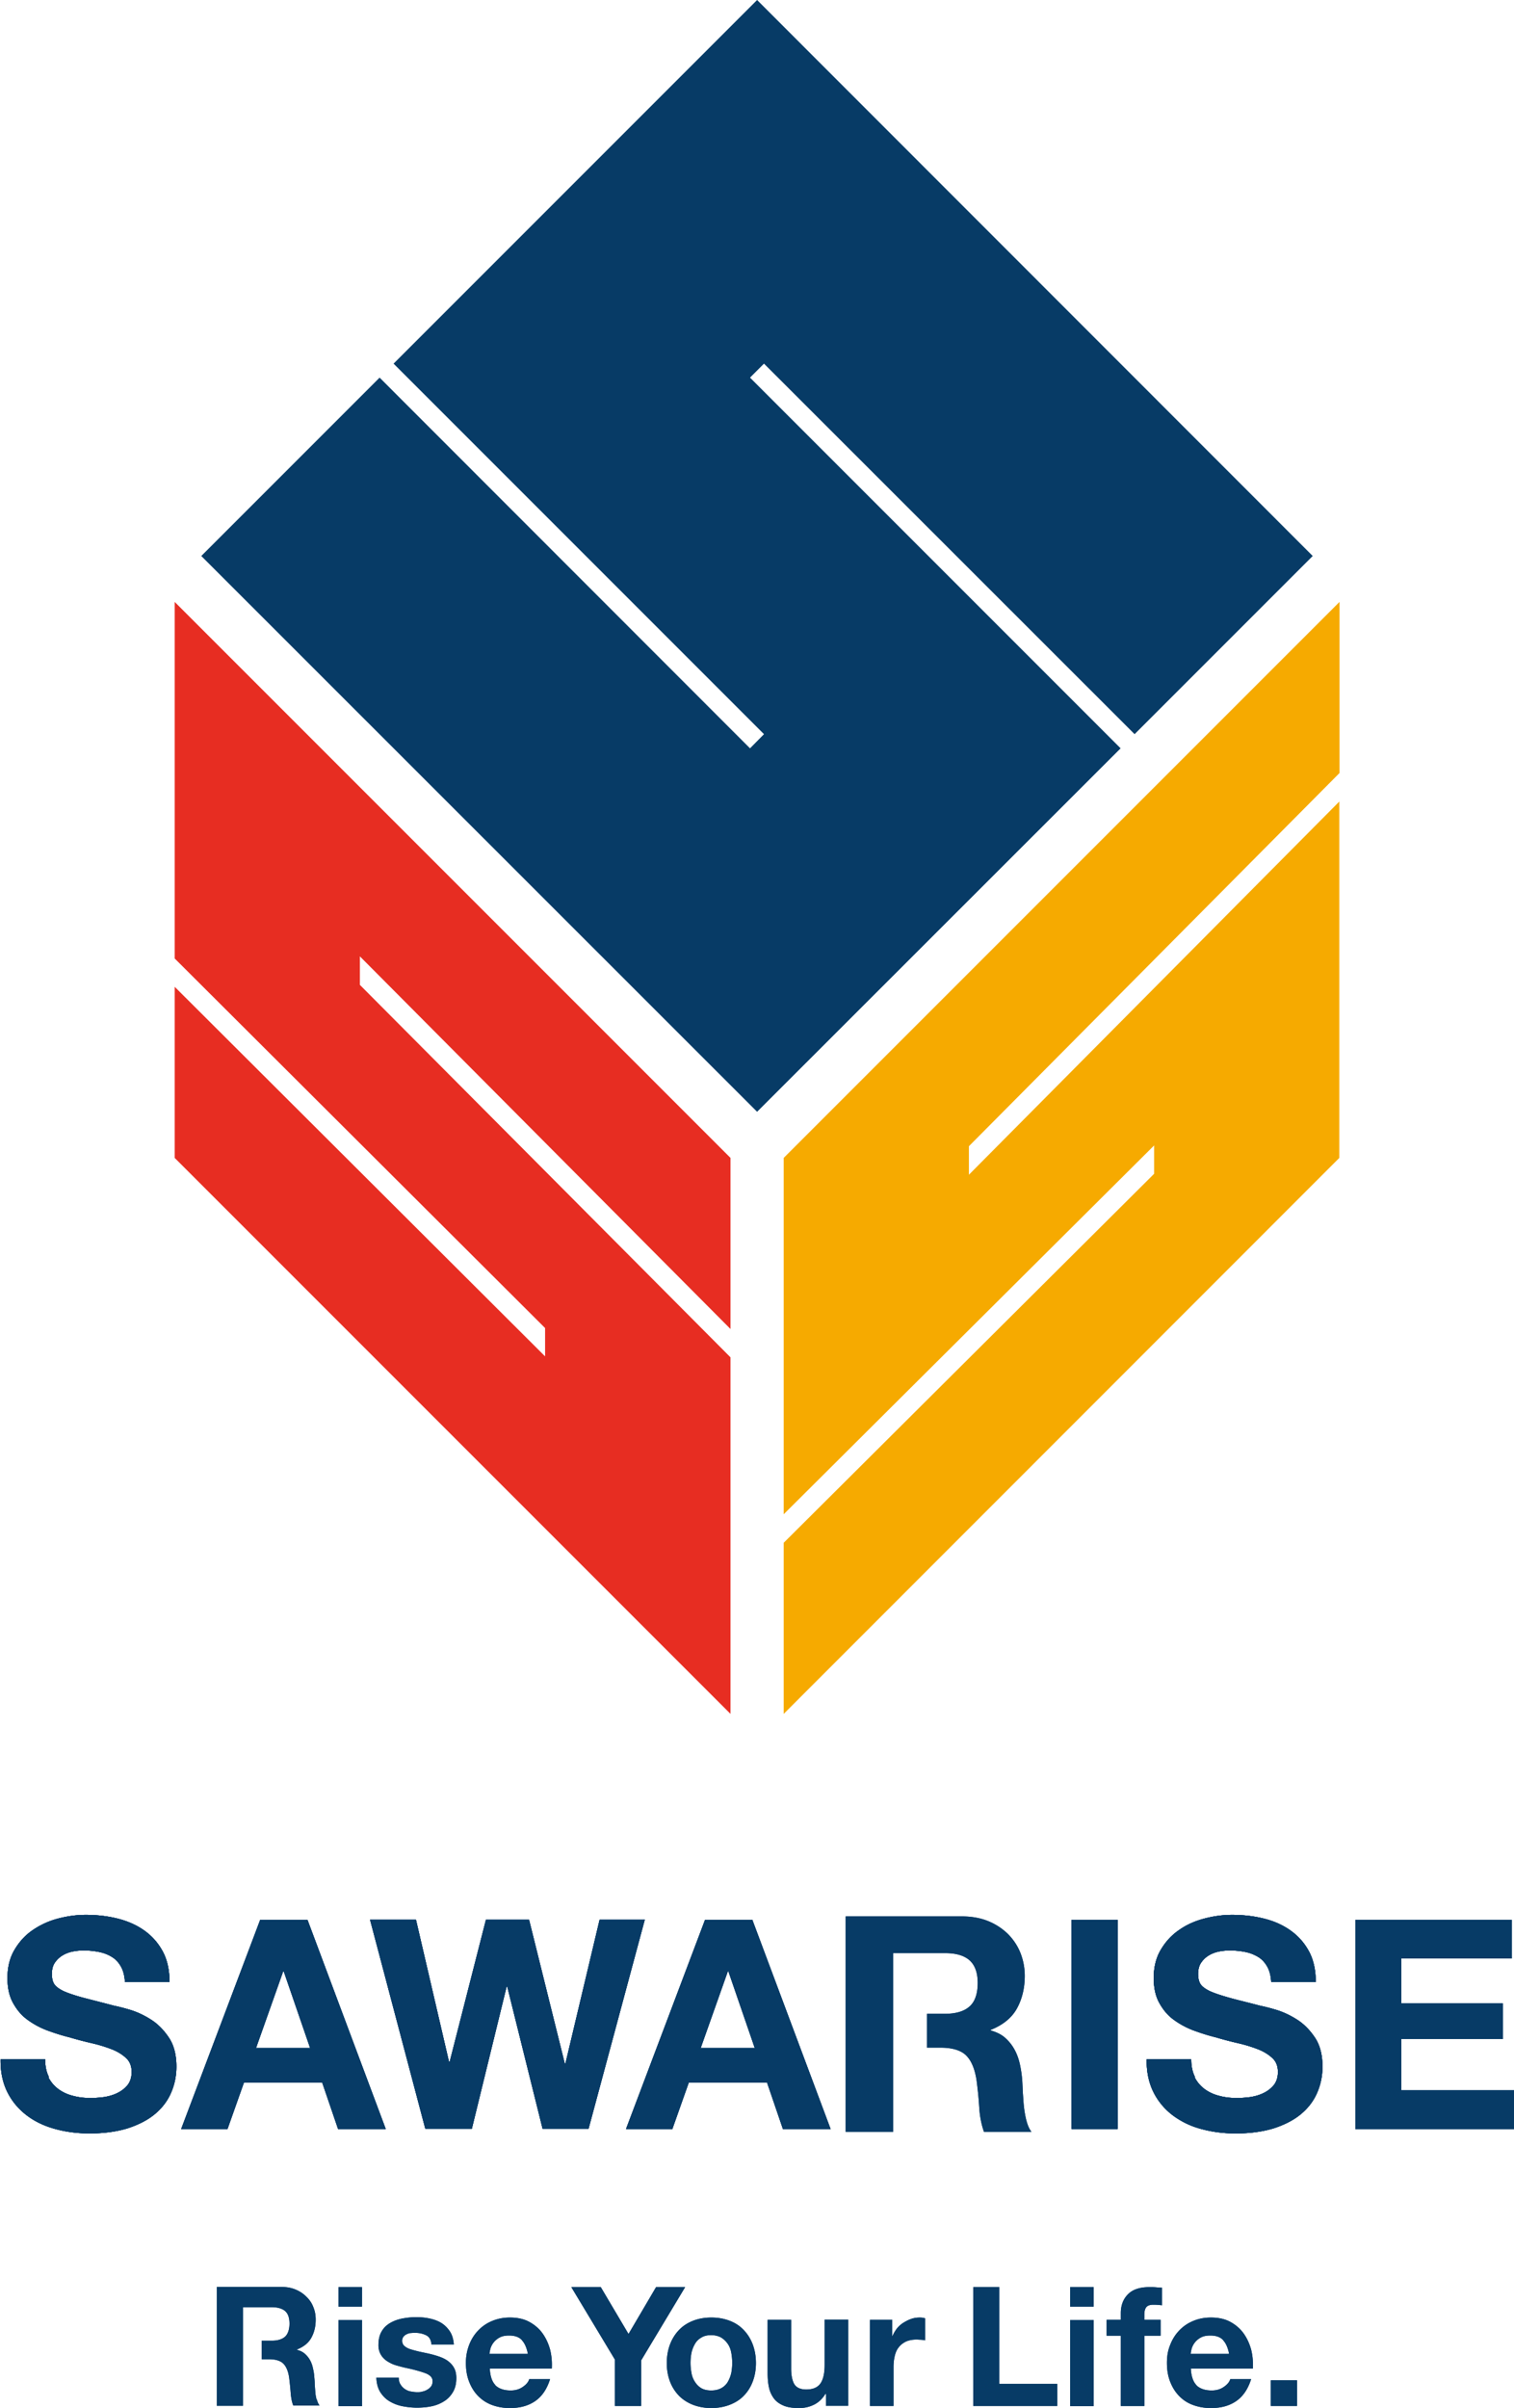
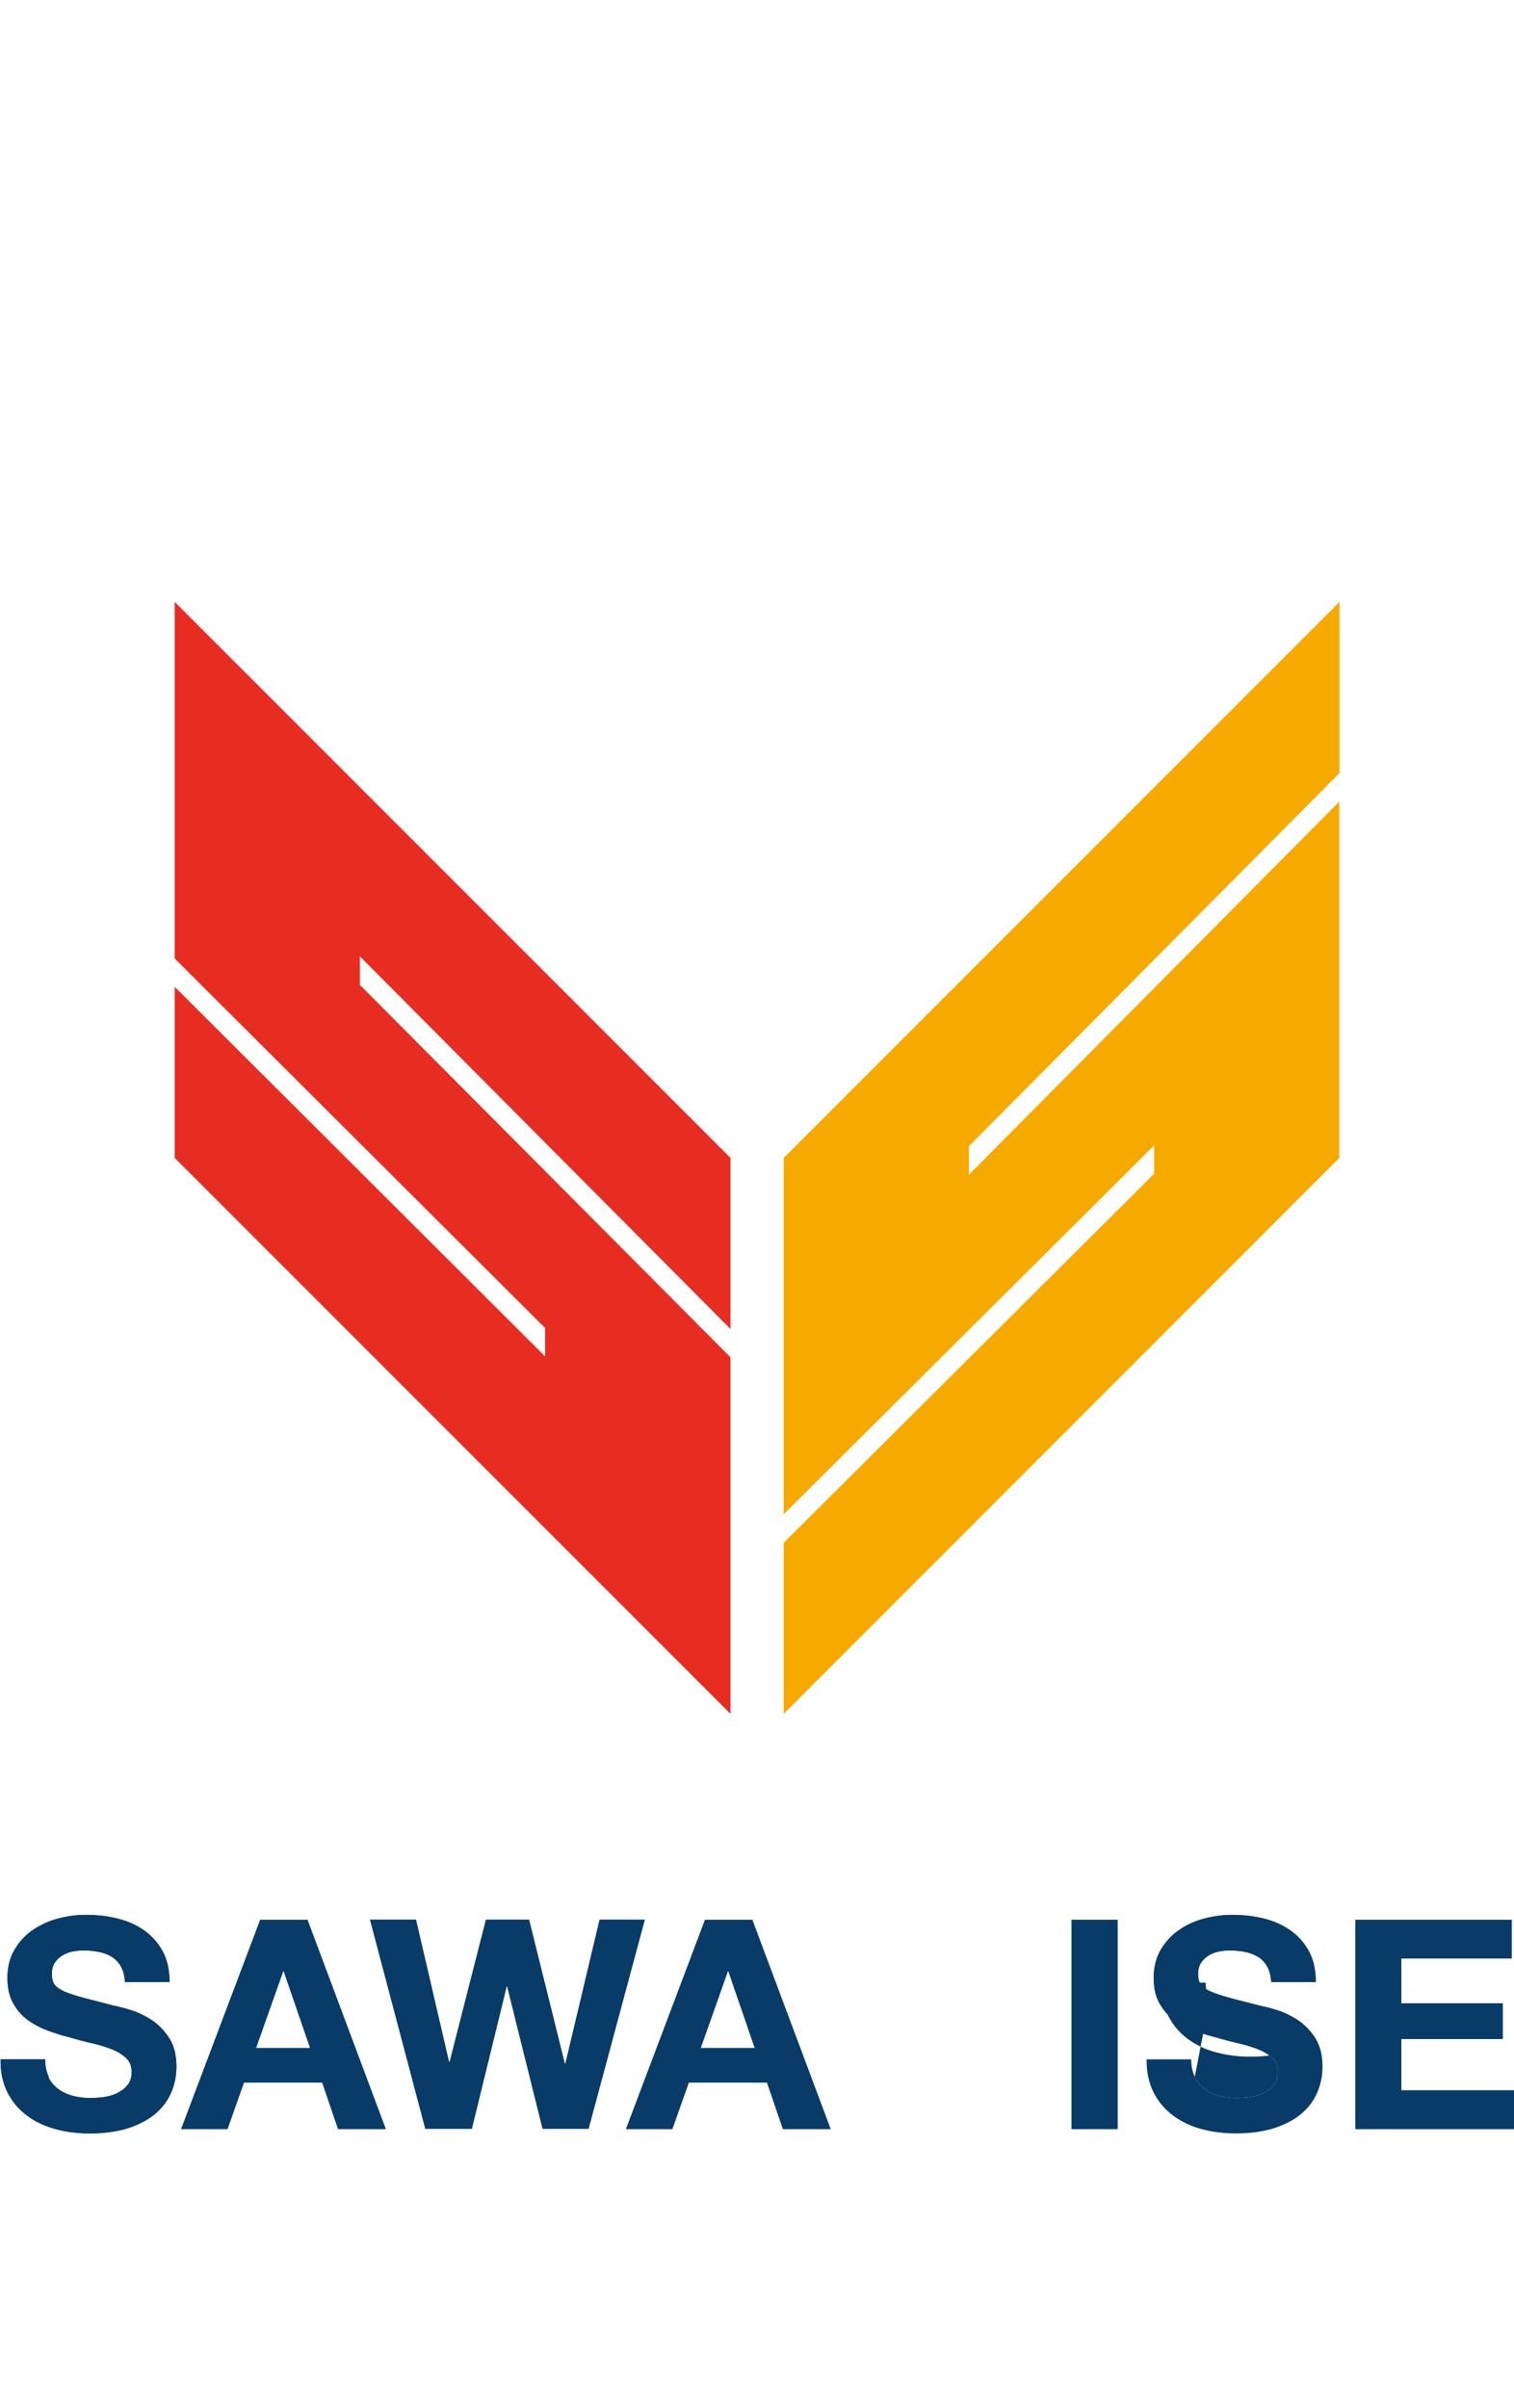
<svg xmlns="http://www.w3.org/2000/svg" id="_レイヤー_2" data-name="レイヤー 2" width="79.13" height="125.82" viewBox="0 0 79.13 125.82">
  <defs>
    <style>.cls-4{fill:#083b67}</style>
  </defs>
  <g id="ABOUT">
    <path class="cls-4" d="M2.53 108.54c.13.25.31.46.53.62.22.16.48.28.77.35.3.08.6.11.92.11.21 0 .44-.02.69-.05.24-.04.47-.1.69-.21.21-.1.39-.24.54-.42.14-.18.21-.41.21-.68 0-.3-.09-.54-.28-.72-.19-.18-.44-.34-.74-.46-.31-.12-.65-.23-1.04-.32s-.78-.19-1.18-.31c-.41-.1-.81-.23-1.19-.37-.39-.15-.73-.34-1.04-.57-.31-.23-.55-.53-.74-.88-.19-.35-.28-.78-.28-1.28 0-.56.12-1.05.36-1.46.24-.41.55-.76.94-1.03s.83-.48 1.32-.61c.49-.13.98-.2 1.47-.2.57 0 1.12.06 1.65.19.52.13.99.33 1.4.62.41.29.73.65.97 1.09.24.44.36.98.36 1.61H6.53c-.02-.33-.09-.6-.21-.81-.12-.21-.27-.38-.47-.5-.19-.12-.42-.21-.67-.26s-.52-.08-.82-.08c-.19 0-.39.02-.58.06-.19.04-.37.11-.53.21-.16.1-.29.23-.39.38s-.15.35-.15.58c0 .21.04.39.12.52.08.13.24.25.48.37.24.11.57.22 1 .34.42.11.98.25 1.66.43.2.04.49.11.85.22s.72.28 1.08.51c.36.23.67.55.93.94.26.39.39.9.39 1.51 0 .5-.1.96-.29 1.39s-.48.8-.86 1.11-.86.55-1.42.73c-.57.17-1.22.26-1.97.26-.6 0-1.19-.07-1.75-.22-.57-.15-1.07-.38-1.5-.7s-.78-.72-1.03-1.21-.38-1.07-.37-1.74h2.33c0 .37.07.68.2.93zm13.54-8.23l4.09 10.93h-2.49l-.83-2.43h-4.09l-.86 2.43H9.47l4.13-10.93h2.46zm.14 6.7L14.83 103h-.03l-1.42 4.01h2.83zm12.15 4.22l-1.85-7.44h-.03l-1.82 7.44h-2.43l-2.89-10.93h2.4l1.73 7.44h.03l1.9-7.44h2.25l1.87 7.53h.03l1.79-7.53h2.36l-2.94 10.93h-2.39zm10.96-10.92l4.09 10.93h-2.49l-.83-2.43H36l-.86 2.43h-2.42l4.13-10.93h2.46zm.13 6.7L38.07 103h-.03l-1.42 4.01h2.83zm18.96-6.7v10.93h-2.4v-10.93h2.4zm4.03 8.23c.13.25.31.46.53.62.22.16.48.28.77.35.3.08.6.11.92.11.21 0 .44-.02.69-.05.24-.04.47-.1.69-.21.21-.1.39-.24.54-.42.14-.18.21-.41.21-.68 0-.3-.09-.54-.28-.72-.19-.18-.44-.34-.74-.46-.31-.12-.65-.23-1.04-.32s-.78-.19-1.18-.31c-.41-.1-.81-.23-1.19-.37-.39-.15-.73-.34-1.04-.57-.31-.23-.55-.53-.74-.88-.19-.35-.28-.78-.28-1.28 0-.56.12-1.05.36-1.46.24-.41.55-.76.94-1.03.39-.28.83-.48 1.32-.61s.98-.2 1.47-.2c.57 0 1.12.06 1.65.19.53.13.99.33 1.4.62.41.29.73.65.97 1.09.24.44.36.98.36 1.61h-2.33c-.02-.33-.09-.6-.21-.81s-.27-.38-.47-.5-.42-.21-.67-.26c-.25-.05-.52-.08-.82-.08-.19 0-.39.02-.58.06s-.37.11-.53.21-.29.23-.39.38-.15.35-.15.58c0 .21.04.39.12.52.08.13.24.25.48.37.24.11.57.22.99.34s.98.25 1.66.43c.2.04.49.11.85.22s.72.28 1.08.51.67.55.93.94c.26.39.39.9.39 1.51 0 .5-.1.96-.29 1.39-.19.43-.48.8-.86 1.11s-.86.55-1.42.73c-.57.17-1.22.26-1.97.26-.6 0-1.19-.07-1.75-.22a4.32 4.32 0 01-1.5-.7 3.45 3.45 0 01-1.03-1.21c-.25-.49-.38-1.07-.37-1.74h2.33c0 .37.07.68.2.93zm16.57-8.23v2.02h-5.77v2.34h5.3v1.87h-5.3v2.68h5.89v2.02h-8.29v-10.93h8.17z" />
-     <path class="cls-4" d="M2.53 108.54c.13.25.31.46.53.62.22.16.48.28.77.35.3.08.6.11.92.11.21 0 .44-.02.69-.05.24-.04.47-.1.69-.21.21-.1.39-.24.54-.42.14-.18.21-.41.21-.68 0-.3-.09-.54-.28-.72-.19-.18-.44-.34-.74-.46-.31-.12-.65-.23-1.04-.32s-.78-.19-1.18-.31c-.41-.1-.81-.23-1.19-.37-.39-.15-.73-.34-1.04-.57-.31-.23-.55-.53-.74-.88-.19-.35-.28-.78-.28-1.28 0-.56.12-1.05.36-1.46.24-.41.55-.76.94-1.03s.83-.48 1.32-.61c.49-.13.98-.2 1.47-.2.57 0 1.12.06 1.65.19.52.13.99.33 1.4.62.41.29.73.65.97 1.09.24.44.36.98.36 1.61H6.53c-.02-.33-.09-.6-.21-.81-.12-.21-.27-.38-.47-.5-.19-.12-.42-.21-.67-.26s-.52-.08-.82-.08c-.19 0-.39.02-.58.06-.19.04-.37.11-.53.21-.16.1-.29.23-.39.38s-.15.35-.15.58c0 .21.04.39.12.52.08.13.24.25.48.37.24.11.57.22 1 .34.42.11.98.25 1.66.43.2.04.49.11.85.22s.72.28 1.08.51c.36.23.67.55.93.94.26.39.39.9.39 1.51 0 .5-.1.96-.29 1.39s-.48.8-.86 1.11-.86.55-1.42.73c-.57.17-1.22.26-1.97.26-.6 0-1.19-.07-1.75-.22-.57-.15-1.07-.38-1.5-.7s-.78-.72-1.03-1.21-.38-1.07-.37-1.74h2.33c0 .37.07.68.2.93zm13.54-8.23l4.09 10.93h-2.49l-.83-2.43h-4.09l-.86 2.43H9.47l4.13-10.93h2.46zm.14 6.7L14.83 103h-.03l-1.42 4.01h2.83zm12.15 4.22l-1.85-7.44h-.03l-1.82 7.44h-2.43l-2.89-10.93h2.4l1.73 7.44h.03l1.9-7.44h2.25l1.87 7.53h.03l1.79-7.53h2.36l-2.94 10.93h-2.39zm10.96-10.92l4.09 10.93h-2.49l-.83-2.43H36l-.86 2.43h-2.42l4.13-10.93h2.46zm.13 6.7L38.07 103h-.03l-1.42 4.01h2.83zm18.96-6.7v10.93h-2.4v-10.93h2.4zm4.03 8.23c.13.25.31.46.53.62.22.16.48.28.77.35.3.08.6.11.92.11.21 0 .44-.02.69-.05.24-.04.47-.1.69-.21.21-.1.39-.24.54-.42.14-.18.21-.41.21-.68 0-.3-.09-.54-.28-.72-.19-.18-.44-.34-.74-.46-.31-.12-.65-.23-1.04-.32s-.78-.19-1.18-.31c-.41-.1-.81-.23-1.19-.37-.39-.15-.73-.34-1.04-.57-.31-.23-.55-.53-.74-.88-.19-.35-.28-.78-.28-1.28 0-.56.12-1.05.36-1.46.24-.41.55-.76.94-1.03.39-.28.83-.48 1.32-.61s.98-.2 1.47-.2c.57 0 1.12.06 1.65.19.53.13.99.33 1.4.62.41.29.73.65.97 1.09.24.44.36.98.36 1.61h-2.33c-.02-.33-.09-.6-.21-.81s-.27-.38-.47-.5-.42-.21-.67-.26c-.25-.05-.52-.08-.82-.08-.19 0-.39.02-.58.06s-.37.11-.53.21-.29.23-.39.38-.15.35-.15.58c0 .21.04.39.12.52.08.13.24.25.48.37.24.11.57.22.99.34s.98.25 1.66.43c.2.04.49.11.85.22s.72.28 1.08.51.67.55.93.94c.26.39.39.9.39 1.51 0 .5-.1.96-.29 1.39-.19.43-.48.8-.86 1.11s-.86.55-1.42.73c-.57.17-1.22.26-1.97.26-.6 0-1.19-.07-1.75-.22a4.32 4.32 0 01-1.5-.7 3.45 3.45 0 01-1.03-1.21c-.25-.49-.38-1.07-.37-1.74h2.33c0 .37.07.68.2.93zm16.57-8.23v2.02h-5.77v2.34h5.3v1.87h-5.3v2.68h5.89v2.02h-8.29v-10.93h8.17z" />
-     <path class="cls-4" d="M2.53 108.54c.13.25.31.46.53.62.22.16.48.28.77.35.3.08.6.11.92.11.21 0 .44-.02.69-.05.24-.04.47-.1.69-.21.21-.1.39-.24.54-.42.14-.18.21-.41.21-.68 0-.3-.09-.54-.28-.72-.19-.18-.44-.34-.74-.46-.31-.12-.65-.23-1.04-.32s-.78-.19-1.18-.31c-.41-.1-.81-.23-1.19-.37-.39-.15-.73-.34-1.04-.57-.31-.23-.55-.53-.74-.88-.19-.35-.28-.78-.28-1.28 0-.56.12-1.05.36-1.46.24-.41.55-.76.94-1.03s.83-.48 1.32-.61c.49-.13.98-.2 1.47-.2.57 0 1.12.06 1.65.19.52.13.99.33 1.4.62.41.29.73.65.97 1.09.24.44.36.98.36 1.61H6.53c-.02-.33-.09-.6-.21-.81-.12-.21-.27-.38-.47-.5-.19-.12-.42-.21-.67-.26s-.52-.08-.82-.08c-.19 0-.39.02-.58.06-.19.04-.37.11-.53.21-.16.1-.29.23-.39.38s-.15.35-.15.58c0 .21.04.39.12.52.08.13.24.25.48.37.24.11.57.22 1 .34.42.11.98.25 1.66.43.2.04.49.11.85.22s.72.28 1.08.51c.36.23.67.55.93.94.26.39.39.9.39 1.51 0 .5-.1.96-.29 1.39s-.48.8-.86 1.11-.86.55-1.42.73c-.57.17-1.22.26-1.97.26-.6 0-1.19-.07-1.75-.22-.57-.15-1.07-.38-1.5-.7s-.78-.72-1.03-1.21-.38-1.07-.37-1.74h2.33c0 .37.07.68.2.93zm13.54-8.23l4.09 10.93h-2.49l-.83-2.43h-4.09l-.86 2.43H9.47l4.13-10.93h2.46zm.14 6.7L14.83 103h-.03l-1.42 4.01h2.83zm12.15 4.22l-1.85-7.44h-.03l-1.82 7.44h-2.43l-2.89-10.93h2.4l1.73 7.44h.03l1.9-7.44h2.25l1.87 7.53h.03l1.79-7.53h2.36l-2.94 10.93h-2.39zm10.96-10.92l4.09 10.93h-2.49l-.83-2.43H36l-.86 2.43h-2.42l4.13-10.93h2.46zm.13 6.7L38.07 103h-.03l-1.42 4.01h2.83zm18.96-6.7v10.93h-2.4v-10.93h2.4zm4.03 8.23c.13.25.31.46.53.62.22.16.48.28.77.35.3.08.6.11.92.11.21 0 .44-.02.69-.05.24-.04.47-.1.69-.21.21-.1.39-.24.54-.42.14-.18.21-.41.21-.68 0-.3-.09-.54-.28-.72-.19-.18-.44-.34-.74-.46-.31-.12-.65-.23-1.04-.32s-.78-.19-1.18-.31c-.41-.1-.81-.23-1.19-.37-.39-.15-.73-.34-1.04-.57-.31-.23-.55-.53-.74-.88-.19-.35-.28-.78-.28-1.28 0-.56.12-1.05.36-1.46.24-.41.55-.76.94-1.03.39-.28.83-.48 1.32-.61s.98-.2 1.47-.2c.57 0 1.12.06 1.65.19.53.13.99.33 1.4.62.41.29.73.65.97 1.09.24.44.36.98.36 1.61h-2.33c-.02-.33-.09-.6-.21-.81s-.27-.38-.47-.5-.42-.21-.67-.26c-.25-.05-.52-.08-.82-.08-.19 0-.39.02-.58.06s-.37.11-.53.21-.29.23-.39.38-.15.35-.15.58c0 .21.04.39.12.52.08.13.24.25.48.37.24.11.57.22.99.34s.98.25 1.66.43c.2.04.49.11.85.22s.72.28 1.08.51.67.55.93.94c.26.39.39.9.39 1.51 0 .5-.1.96-.29 1.39-.19.43-.48.8-.86 1.11s-.86.55-1.42.73c-.57.17-1.22.26-1.97.26-.6 0-1.19-.07-1.75-.22a4.32 4.32 0 01-1.5-.7 3.45 3.45 0 01-1.03-1.21c-.25-.49-.38-1.07-.37-1.74h2.33c0 .37.07.68.2.93zm16.57-8.23v2.02h-5.77v2.34h5.3v1.87h-5.3v2.68h5.89v2.02h-8.29v-10.93h8.17zm-25.36 10.51a5.4 5.4 0 01-.13-.72c-.03-.25-.04-.5-.06-.74-.01-.24-.02-.45-.03-.63-.02-.28-.06-.57-.12-.85s-.15-.54-.28-.78c-.13-.24-.29-.44-.49-.62s-.45-.3-.76-.39v-.03c.63-.25 1.09-.62 1.36-1.1s.42-1.06.42-1.72c0-.43-.08-.83-.23-1.21-.15-.37-.37-.7-.66-.99-.29-.28-.64-.51-1.04-.67-.4-.16-.86-.24-1.36-.24H44.2v11.26h2.48v-9.34h2.71c.57 0 .99.12 1.28.37.28.25.43.64.43 1.19s-.14.98-.43 1.23c-.28.25-.71.38-1.28.38h-.94v1.77h.71c.62 0 1.07.14 1.34.41s.45.7.54 1.29c.06.45.11.93.14 1.42.03.49.12.92.25 1.28h2.48c-.12-.16-.2-.35-.26-.58zm-37.1 14.57c-.03-.12-.06-.26-.07-.4l-.03-.41c0-.13-.01-.25-.02-.35-.01-.16-.03-.31-.07-.47-.03-.16-.08-.3-.15-.43-.07-.13-.16-.24-.27-.34s-.25-.17-.42-.21v-.02c.35-.14.6-.34.75-.61s.23-.58.23-.95c0-.24-.04-.46-.13-.67-.08-.21-.21-.39-.37-.54-.16-.16-.35-.28-.57-.37-.22-.09-.47-.13-.75-.13h-3.35v6.21h1.37v-5.15h1.5c.31 0 .55.07.7.2.16.14.23.36.23.66s-.08.54-.23.68c-.16.14-.39.21-.7.21h-.52v.97h.39c.34 0 .59.08.74.23s.25.39.3.71c.03.25.06.51.08.78.02.27.06.51.14.7h1.37a.94.94 0 01-.14-.32zm1.14-4.87v-1.02h1.23v1.02h-1.23zm1.23.7v4.5h-1.23v-4.5h1.23zm2.02 3.37c.05.1.13.17.21.23.09.06.19.11.3.13s.23.04.35.04c.09 0 .18 0 .27-.03.1-.02.18-.05.26-.1.08-.04.14-.1.2-.17.05-.07.08-.16.08-.27 0-.19-.12-.32-.37-.42-.25-.09-.59-.19-1.03-.28-.18-.04-.36-.09-.53-.14-.17-.05-.32-.13-.46-.22-.13-.09-.24-.2-.32-.34a.974.974 0 01-.12-.5c0-.29.06-.53.17-.71.11-.19.26-.33.45-.44.19-.11.39-.18.63-.23.23-.04.47-.07.71-.07s.48.02.71.07.43.12.61.23.33.26.45.44.19.41.21.69h-1.17c-.02-.24-.11-.4-.27-.48-.16-.08-.35-.13-.57-.13-.07 0-.14 0-.23.01-.08 0-.16.03-.22.06-.07.03-.12.07-.17.13-.05.06-.07.13-.07.22 0 .11.04.2.12.27.08.07.19.13.32.17.13.04.28.08.45.12s.34.07.51.11c.18.04.35.09.53.15.17.06.32.13.46.23.13.1.24.21.32.36.08.14.12.32.12.53 0 .3-.06.54-.18.74-.12.2-.27.36-.47.48-.19.12-.41.21-.66.26-.25.05-.5.07-.75.07s-.52-.03-.77-.08-.47-.14-.67-.26-.35-.28-.48-.48c-.12-.2-.19-.45-.2-.75h1.17c0 .13.03.25.08.34zm4.95.04c.19.18.45.27.8.27.25 0 .46-.06.64-.19.18-.12.29-.26.33-.4h1.09c-.17.54-.44.92-.8 1.16s-.79.35-1.3.35c-.35 0-.67-.06-.96-.17a1.98 1.98 0 01-.72-.48c-.2-.21-.35-.46-.46-.75-.11-.29-.16-.61-.16-.96s.06-.65.17-.94c.11-.29.27-.54.47-.75.2-.21.44-.38.73-.5s.59-.18.93-.18c.38 0 .72.07 1 .22s.52.35.7.6.31.53.4.85c.08.32.11.65.09 1H25.6c.02.4.12.69.3.87zm1.39-2.36c-.15-.16-.37-.24-.67-.24-.2 0-.36.03-.49.1a.975.975 0 00-.48.56c-.03.11-.05.21-.06.3h2.01c-.06-.31-.16-.55-.31-.71zm2.59-2.77h1.53l1.45 2.45 1.44-2.45h1.52l-2.3 3.83v2.38h-1.37v-2.42l-2.28-3.79zm5.15 2.99c.11-.29.27-.54.47-.75.2-.21.45-.37.73-.48.28-.11.6-.17.96-.17s.67.06.96.17.53.27.73.48c.2.21.36.46.47.75.11.29.17.62.17.98s-.06.68-.17.97c-.11.29-.27.54-.47.74-.2.21-.45.36-.73.47-.29.11-.61.17-.96.17s-.67-.06-.96-.17c-.28-.11-.53-.27-.73-.47-.2-.21-.36-.45-.47-.74-.11-.29-.17-.61-.17-.97s.06-.69.17-.98zm1.12 1.5c.03.17.09.32.18.46s.2.25.33.33c.14.08.31.12.52.12s.38-.04.53-.12c.14-.08.26-.19.34-.33s.14-.29.18-.46c.03-.17.05-.35.05-.53s-.02-.36-.05-.53c-.03-.17-.09-.33-.18-.46s-.2-.24-.34-.33c-.14-.08-.32-.13-.53-.13s-.38.04-.52.13c-.14.08-.25.19-.33.33s-.14.29-.18.46c-.03.17-.05.35-.05.53s.02.35.05.53zm7.03 1.72v-.63h-.03c-.16.26-.36.45-.61.57-.25.12-.5.17-.77.17-.33 0-.6-.04-.81-.13-.21-.09-.38-.21-.5-.37a1.47 1.47 0 01-.26-.58c-.05-.23-.07-.48-.07-.76v-2.77h1.23v2.54c0 .37.06.65.17.83.12.18.32.27.62.27.34 0 .58-.1.73-.3.15-.2.23-.53.23-.99v-2.36h1.23v4.5h-1.17zm3.46-4.49v.83h.02c.06-.14.14-.27.23-.39.1-.12.21-.22.34-.3.13-.08.26-.15.41-.2.14-.05.3-.07.45-.07.08 0 .17.01.27.04v1.15c-.06-.01-.13-.02-.21-.03-.08 0-.16-.01-.23-.01-.23 0-.42.04-.57.11-.16.08-.28.18-.38.31-.1.13-.16.28-.2.46-.04.17-.06.36-.06.56v2.03h-1.23v-4.5h1.17zm5.6-1.72v5.06h3.03v1.15h-4.39v-6.21h1.37zm3.7 1.02v-1.02h1.23v1.02h-1.23zm1.23.7v4.5h-1.23v-4.5h1.23zm.68.82v-.83h.74v-.35c0-.4.12-.73.37-.98.25-.26.63-.38 1.13-.38.11 0 .22 0 .33.01s.22.02.32.02v.92c-.15-.02-.3-.03-.45-.03-.17 0-.29.04-.36.12-.07.08-.11.21-.11.4v.27h.85v.83h-.85v3.67h-1.23v-3.67h-.74zm4.69 2.59c.19.18.45.27.8.27.25 0 .46-.06.64-.19.18-.12.29-.26.33-.4h1.09c-.17.54-.44.92-.8 1.16s-.79.35-1.3.35c-.35 0-.67-.06-.96-.17s-.52-.27-.72-.48c-.2-.21-.35-.46-.46-.75-.11-.29-.16-.61-.16-.96s.05-.65.17-.94c.11-.29.27-.54.47-.75.2-.21.44-.38.73-.5.28-.12.59-.18.93-.18.38 0 .72.07 1 .22s.52.35.7.6c.18.25.31.53.4.85.08.32.11.65.09 1h-3.24c.02.4.12.69.3.87zm1.4-2.36c-.15-.16-.37-.24-.67-.24-.2 0-.36.03-.49.1a.975.975 0 00-.48.56c-.03.11-.05.21-.06.3h2.01c-.06-.31-.16-.55-.31-.71zm3.86 2.1v1.34h-1.37v-1.34h1.37z" />
-     <path d="M2.53 108.54c.13.25.31.46.53.62.22.16.48.28.77.35.3.08.6.11.92.11.21 0 .44-.02.69-.05.24-.04.47-.1.69-.21.21-.1.39-.24.54-.42.14-.18.21-.41.21-.68 0-.3-.09-.54-.28-.72-.19-.18-.44-.34-.74-.46-.31-.12-.65-.23-1.04-.32s-.78-.19-1.18-.31c-.41-.1-.81-.23-1.19-.37-.39-.15-.73-.34-1.04-.57-.31-.23-.55-.53-.74-.88-.19-.35-.28-.78-.28-1.28 0-.56.12-1.05.36-1.46.24-.41.55-.76.94-1.03s.83-.48 1.32-.61c.49-.13.98-.2 1.47-.2.57 0 1.12.06 1.65.19.52.13.99.33 1.4.62.41.29.73.65.97 1.09.24.44.36.98.36 1.61H6.53c-.02-.33-.09-.6-.21-.81-.12-.21-.27-.38-.47-.5-.19-.12-.42-.21-.67-.26s-.52-.08-.82-.08c-.19 0-.39.02-.58.06-.19.04-.37.11-.53.21-.16.1-.29.23-.39.38s-.15.35-.15.58c0 .21.04.39.12.52.08.13.24.25.48.37.24.11.57.22 1 .34.42.11.98.25 1.66.43.2.04.49.11.85.22s.72.28 1.08.51c.36.23.67.55.93.94.26.39.39.9.39 1.51 0 .5-.1.96-.29 1.39s-.48.8-.86 1.11-.86.55-1.42.73c-.57.17-1.22.26-1.97.26-.6 0-1.19-.07-1.75-.22-.57-.15-1.07-.38-1.5-.7s-.78-.72-1.03-1.21-.38-1.07-.37-1.74h2.33c0 .37.07.68.2.93zm13.54-8.23l4.09 10.93h-2.49l-.83-2.43h-4.09l-.86 2.43H9.47l4.13-10.93h2.46zm.14 6.7L14.83 103h-.03l-1.42 4.01h2.83zm12.15 4.22l-1.85-7.44h-.03l-1.82 7.44h-2.43l-2.89-10.93h2.4l1.73 7.44h.03l1.9-7.44h2.25l1.87 7.53h.03l1.79-7.53h2.36l-2.94 10.93h-2.39zm10.96-10.92l4.09 10.93h-2.49l-.83-2.43H36l-.86 2.43h-2.42l4.13-10.93h2.46zm.13 6.7L38.07 103h-.03l-1.42 4.01h2.83zm18.96-6.7v10.93h-2.4v-10.93h2.4zm4.03 8.23c.13.25.31.46.53.62.22.16.48.28.77.35.3.08.6.11.92.11.21 0 .44-.02.69-.05.24-.04.47-.1.69-.21.21-.1.39-.24.54-.42.14-.18.21-.41.21-.68 0-.3-.09-.54-.28-.72-.19-.18-.44-.34-.74-.46-.31-.12-.65-.23-1.04-.32s-.78-.19-1.18-.31c-.41-.1-.81-.23-1.19-.37-.39-.15-.73-.34-1.04-.57-.31-.23-.55-.53-.74-.88-.19-.35-.28-.78-.28-1.28 0-.56.12-1.05.36-1.46.24-.41.55-.76.94-1.03.39-.28.83-.48 1.32-.61s.98-.2 1.47-.2c.57 0 1.12.06 1.65.19.53.13.99.33 1.4.62.41.29.73.65.97 1.09.24.44.36.98.36 1.61h-2.33c-.02-.33-.09-.6-.21-.81s-.27-.38-.47-.5-.42-.21-.67-.26c-.25-.05-.52-.08-.82-.08-.19 0-.39.02-.58.06s-.37.11-.53.21-.29.23-.39.38-.15.35-.15.58c0 .21.04.39.12.52.08.13.24.25.48.37.24.11.57.22.99.34s.98.25 1.66.43c.2.04.49.11.85.22s.72.28 1.08.51.67.55.93.94c.26.39.39.9.39 1.51 0 .5-.1.96-.29 1.39-.19.43-.48.8-.86 1.11s-.86.55-1.42.73c-.57.17-1.22.26-1.97.26-.6 0-1.19-.07-1.75-.22a4.32 4.32 0 01-1.5-.7 3.45 3.45 0 01-1.03-1.21c-.25-.49-.38-1.07-.37-1.74h2.33c0 .37.07.68.2.93zm16.57-8.23v2.02h-5.77v2.34h5.3v1.87h-5.3v2.68h5.89v2.02h-8.29v-10.93h8.17zm-25.36 10.51a5.4 5.4 0 01-.13-.72c-.03-.25-.04-.5-.06-.74-.01-.24-.02-.45-.03-.63-.02-.28-.06-.57-.12-.85s-.15-.54-.28-.78c-.13-.24-.29-.44-.49-.62s-.45-.3-.76-.39v-.03c.63-.25 1.09-.62 1.36-1.1s.42-1.06.42-1.72c0-.43-.08-.83-.23-1.21-.15-.37-.37-.7-.66-.99-.29-.28-.64-.51-1.04-.67-.4-.16-.86-.24-1.36-.24H44.2v11.26h2.48v-9.34h2.71c.57 0 .99.12 1.28.37.28.25.43.64.43 1.19s-.14.98-.43 1.23c-.28.25-.71.38-1.28.38h-.94v1.77h.71c.62 0 1.07.14 1.34.41s.45.7.54 1.29c.06.45.11.93.14 1.42.03.49.12.92.25 1.28h2.48c-.12-.16-.2-.35-.26-.58zm-37.1 14.57c-.03-.12-.06-.26-.07-.4l-.03-.41c0-.13-.01-.25-.02-.35-.01-.16-.03-.31-.07-.47-.03-.16-.08-.3-.15-.43-.07-.13-.16-.24-.27-.34s-.25-.17-.42-.21v-.02c.35-.14.6-.34.75-.61s.23-.58.23-.95c0-.24-.04-.46-.13-.67-.08-.21-.21-.39-.37-.54-.16-.16-.35-.28-.57-.37-.22-.09-.47-.13-.75-.13h-3.35v6.21h1.37v-5.15h1.5c.31 0 .55.07.7.2.16.14.23.36.23.66s-.08.54-.23.68c-.16.14-.39.21-.7.21h-.52v.97h.39c.34 0 .59.08.74.23s.25.39.3.71c.03.25.06.51.08.78.02.27.06.51.14.7h1.37a.94.94 0 01-.14-.32zm1.14-4.87v-1.02h1.23v1.02h-1.23zm1.23.7v4.5h-1.23v-4.5h1.23zm2.02 3.37c.05.1.13.17.21.23.09.06.19.11.3.13s.23.04.35.04c.09 0 .18 0 .27-.03.1-.02.18-.05.26-.1.08-.04.14-.1.2-.17.05-.07.08-.16.08-.27 0-.19-.12-.32-.37-.42-.25-.09-.59-.19-1.03-.28-.18-.04-.36-.09-.53-.14-.17-.05-.32-.13-.46-.22-.13-.09-.24-.2-.32-.34a.974.974 0 01-.12-.5c0-.29.06-.53.17-.71.11-.19.26-.33.45-.44.19-.11.39-.18.63-.23.23-.04.47-.07.71-.07s.48.02.71.07.43.12.61.23.33.26.45.44.19.41.21.69h-1.17c-.02-.24-.11-.4-.27-.48-.16-.08-.35-.13-.57-.13-.07 0-.14 0-.23.01-.08 0-.16.03-.22.06-.07.03-.12.07-.17.13-.05.06-.07.13-.07.22 0 .11.04.2.12.27.08.07.19.13.32.17.13.04.28.08.45.12s.34.07.51.11c.18.04.35.09.53.15.17.06.32.13.46.23.13.1.24.21.32.36.08.14.12.32.12.53 0 .3-.06.54-.18.74-.12.2-.27.36-.47.48-.19.12-.41.21-.66.26-.25.05-.5.07-.75.07s-.52-.03-.77-.08-.47-.14-.67-.26-.35-.28-.48-.48c-.12-.2-.19-.45-.2-.75h1.17c0 .13.03.25.08.34zm4.95.04c.19.18.45.27.8.27.25 0 .46-.06.64-.19.18-.12.29-.26.33-.4h1.09c-.17.54-.44.92-.8 1.16s-.79.35-1.3.35c-.35 0-.67-.06-.96-.17a1.98 1.98 0 01-.72-.48c-.2-.21-.35-.46-.46-.75-.11-.29-.16-.61-.16-.96s.06-.65.17-.94c.11-.29.27-.54.47-.75.2-.21.44-.38.73-.5s.59-.18.93-.18c.38 0 .72.07 1 .22s.52.35.7.6.31.53.4.85c.08.32.11.65.09 1H25.6c.02.4.12.69.3.87zm1.39-2.36c-.15-.16-.37-.24-.67-.24-.2 0-.36.03-.49.1a.975.975 0 00-.48.56c-.03.11-.05.21-.06.3h2.01c-.06-.31-.16-.55-.31-.71zm2.59-2.77h1.53l1.45 2.45 1.44-2.45h1.52l-2.3 3.83v2.38h-1.37v-2.42l-2.28-3.79zm5.15 2.99c.11-.29.27-.54.47-.75.2-.21.45-.37.73-.48.28-.11.6-.17.96-.17s.67.06.96.17.53.27.73.48c.2.21.36.46.47.75.11.29.17.62.17.98s-.06.68-.17.97c-.11.29-.27.54-.47.74-.2.21-.45.36-.73.47-.29.11-.61.17-.96.17s-.67-.06-.96-.17c-.28-.11-.53-.27-.73-.47-.2-.21-.36-.45-.47-.74-.11-.29-.17-.61-.17-.97s.06-.69.17-.98zm1.12 1.5c.03.17.09.32.18.46s.2.25.33.33c.14.08.31.12.52.12s.38-.04.53-.12c.14-.08.26-.19.34-.33s.14-.29.18-.46c.03-.17.05-.35.05-.53s-.02-.36-.05-.53c-.03-.17-.09-.33-.18-.46s-.2-.24-.34-.33c-.14-.08-.32-.13-.53-.13s-.38.04-.52.13c-.14.08-.25.19-.33.33s-.14.29-.18.46c-.03.17-.05.35-.05.53s.02.35.05.53zm7.03 1.72v-.63h-.03c-.16.26-.36.45-.61.57-.25.12-.5.17-.77.17-.33 0-.6-.04-.81-.13-.21-.09-.38-.21-.5-.37a1.47 1.47 0 01-.26-.58c-.05-.23-.07-.48-.07-.76v-2.77h1.23v2.54c0 .37.06.65.17.83.12.18.32.27.62.27.34 0 .58-.1.73-.3.15-.2.23-.53.23-.99v-2.36h1.23v4.5h-1.17zm3.46-4.49v.83h.02c.06-.14.14-.27.23-.39.1-.12.21-.22.34-.3.13-.08.26-.15.41-.2.14-.05.3-.07.45-.07.08 0 .17.01.27.04v1.15c-.06-.01-.13-.02-.21-.03-.08 0-.16-.01-.23-.01-.23 0-.42.04-.57.11-.16.08-.28.18-.38.31-.1.13-.16.28-.2.46-.04.17-.06.36-.06.56v2.03h-1.23v-4.5h1.17zm5.6-1.72v5.06h3.03v1.15h-4.39v-6.21h1.37zm3.7 1.02v-1.02h1.23v1.02h-1.23zm1.23.7v4.5h-1.23v-4.5h1.23zm.68.82v-.83h.74v-.35c0-.4.12-.73.37-.98.25-.26.63-.38 1.13-.38.11 0 .22 0 .33.01s.22.02.32.02v.92c-.15-.02-.3-.03-.45-.03-.17 0-.29.04-.36.12-.07.08-.11.21-.11.4v.27h.85v.83h-.85v3.67h-1.23v-3.67h-.74zm4.69 2.59c.19.18.45.27.8.27.25 0 .46-.06.64-.19.18-.12.29-.26.33-.4h1.09c-.17.54-.44.92-.8 1.16s-.79.35-1.3.35c-.35 0-.67-.06-.96-.17s-.52-.27-.72-.48c-.2-.21-.35-.46-.46-.75-.11-.29-.16-.61-.16-.96s.05-.65.17-.94c.11-.29.27-.54.47-.75.2-.21.44-.38.73-.5.28-.12.59-.18.93-.18.38 0 .72.07 1 .22s.52.35.7.6c.18.25.31.53.4.85.08.32.11.65.09 1h-3.24c.02.4.12.69.3.87zm1.4-2.36c-.15-.16-.37-.24-.67-.24-.2 0-.36.03-.49.1a.975.975 0 00-.48.56c-.03.11-.05.21-.06.3h2.01c-.06-.31-.16-.55-.31-.71zm3.86 2.1v1.34h-1.37v-1.34h1.37zM39.2 19.73l.73-.73L59.3 38.36l9.31-9.31L39.57 0l-19 19 19.36 19.36-.73.74-19.36-19.37-9.32 9.32 29.05 29.04 19-18.99L39.2 19.73z" fill="#073b66" />
+     <path class="cls-4" d="M2.53 108.54c.13.25.31.46.53.62.22.16.48.28.77.35.3.08.6.11.92.11.21 0 .44-.02.69-.05.24-.04.47-.1.69-.21.21-.1.39-.24.54-.42.14-.18.21-.41.21-.68 0-.3-.09-.54-.28-.72-.19-.18-.44-.34-.74-.46-.31-.12-.65-.23-1.04-.32s-.78-.19-1.18-.31c-.41-.1-.81-.23-1.19-.37-.39-.15-.73-.34-1.04-.57-.31-.23-.55-.53-.74-.88-.19-.35-.28-.78-.28-1.28 0-.56.12-1.05.36-1.46.24-.41.55-.76.94-1.03s.83-.48 1.32-.61c.49-.13.98-.2 1.47-.2.57 0 1.12.06 1.65.19.52.13.99.33 1.4.62.41.29.73.65.97 1.09.24.44.36.98.36 1.61H6.53c-.02-.33-.09-.6-.21-.81-.12-.21-.27-.38-.47-.5-.19-.12-.42-.21-.67-.26s-.52-.08-.82-.08c-.19 0-.39.02-.58.06-.19.04-.37.11-.53.21-.16.1-.29.23-.39.38s-.15.35-.15.58c0 .21.04.39.12.52.08.13.24.25.48.37.24.11.57.22 1 .34.42.11.98.25 1.66.43.2.04.49.11.85.22s.72.28 1.08.51c.36.23.67.55.93.94.26.39.39.9.39 1.51 0 .5-.1.96-.29 1.39s-.48.8-.86 1.11-.86.55-1.42.73c-.57.17-1.22.26-1.97.26-.6 0-1.19-.07-1.75-.22-.57-.15-1.07-.38-1.5-.7s-.78-.72-1.03-1.21-.38-1.07-.37-1.74h2.33c0 .37.07.68.2.93zm13.54-8.23l4.09 10.93h-2.49l-.83-2.43h-4.09l-.86 2.43H9.47l4.13-10.93h2.46zm.14 6.7L14.83 103h-.03l-1.42 4.01h2.83zm12.15 4.22l-1.85-7.44h-.03l-1.82 7.44h-2.43l-2.89-10.93h2.4l1.73 7.44h.03l1.9-7.44h2.25l1.87 7.53h.03l1.79-7.53h2.36l-2.94 10.93h-2.39zm10.96-10.92l4.09 10.93h-2.49l-.83-2.43H36l-.86 2.43h-2.42l4.13-10.93h2.46zm.13 6.7L38.07 103h-.03l-1.42 4.01h2.83zm18.96-6.7v10.93h-2.4v-10.93h2.4zm4.03 8.23c.13.25.31.46.53.62.22.16.48.28.77.35.3.08.6.11.92.11.21 0 .44-.02.69-.05.24-.04.47-.1.69-.21.21-.1.39-.24.54-.42.14-.18.21-.41.21-.68 0-.3-.09-.54-.28-.72-.19-.18-.44-.34-.74-.46-.31-.12-.65-.23-1.04-.32s-.78-.19-1.18-.31c-.41-.1-.81-.23-1.19-.37-.39-.15-.73-.34-1.04-.57-.31-.23-.55-.53-.74-.88-.19-.35-.28-.78-.28-1.28 0-.56.12-1.05.36-1.46.24-.41.55-.76.94-1.03.39-.28.83-.48 1.32-.61s.98-.2 1.47-.2c.57 0 1.12.06 1.65.19.53.13.99.33 1.4.62.41.29.73.65.97 1.09.24.44.36.98.36 1.61h-2.33c-.02-.33-.09-.6-.21-.81s-.27-.38-.47-.5-.42-.21-.67-.26c-.25-.05-.52-.08-.82-.08-.19 0-.39.02-.58.06s-.37.11-.53.21-.29.23-.39.38-.15.35-.15.58c0 .21.04.39.12.52.08.13.24.25.48.37.24.11.57.22.99.34s.98.25 1.66.43c.2.04.49.11.85.22s.72.28 1.08.51.67.55.93.94s-.86.55-1.42.73c-.57.17-1.22.26-1.97.26-.6 0-1.19-.07-1.75-.22a4.32 4.32 0 01-1.5-.7 3.45 3.45 0 01-1.03-1.21c-.25-.49-.38-1.07-.37-1.74h2.33c0 .37.07.68.2.93zm16.57-8.23v2.02h-5.77v2.34h5.3v1.87h-5.3v2.68h5.89v2.02h-8.29v-10.93h8.17z" />
    <path fill="#e72d22" d="M9.13 50.08l19.36 19.31v1.48L9.13 51.56v8.94l29.05 29.05V70.92L18.81 51.46v-1.49l19.37 19.47V60.5L9.13 31.45v18.63z" />
    <path fill="#f6aa00" d="M40.96 79.12l19.36-19.27v1.48L40.96 80.61v8.94L70 60.5V41.88l-19.36 19.5v-1.49l19.37-19.5v-8.94L40.96 60.5v18.62z" />
  </g>
</svg>